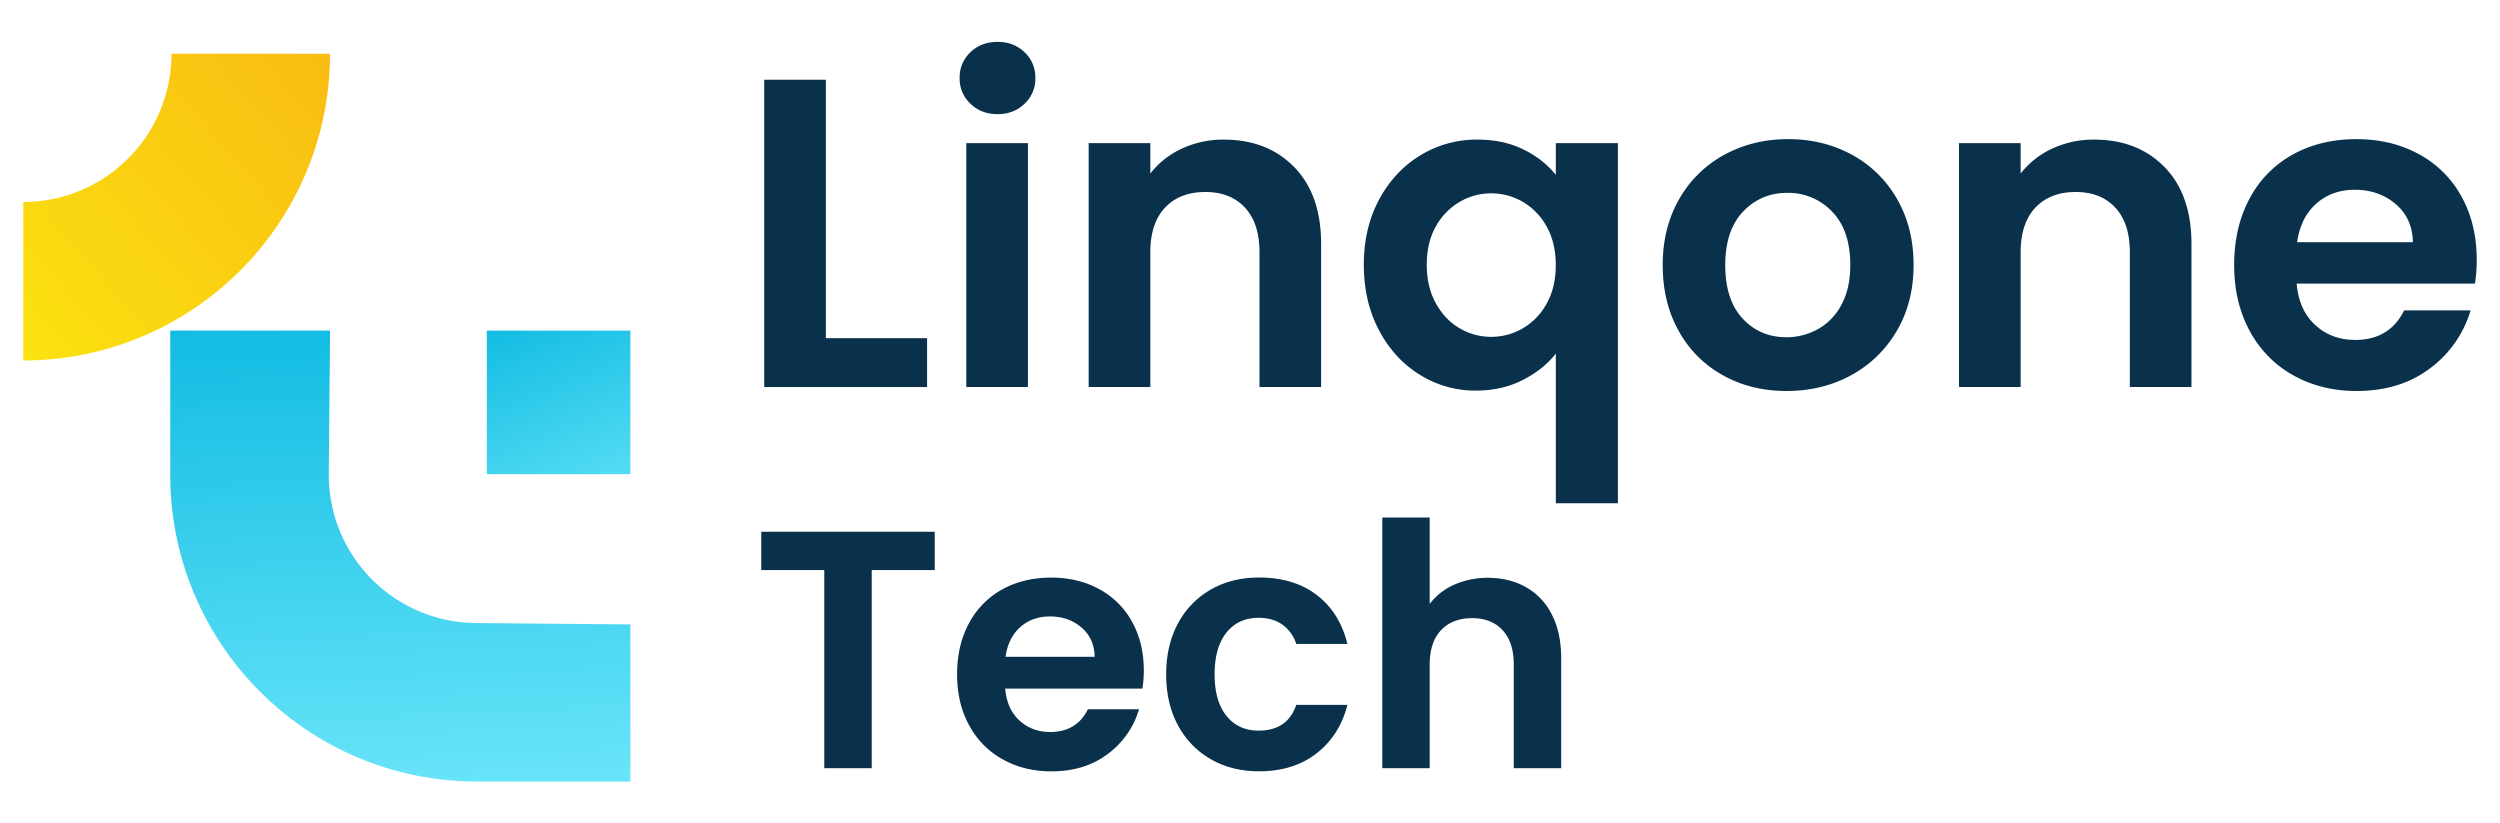
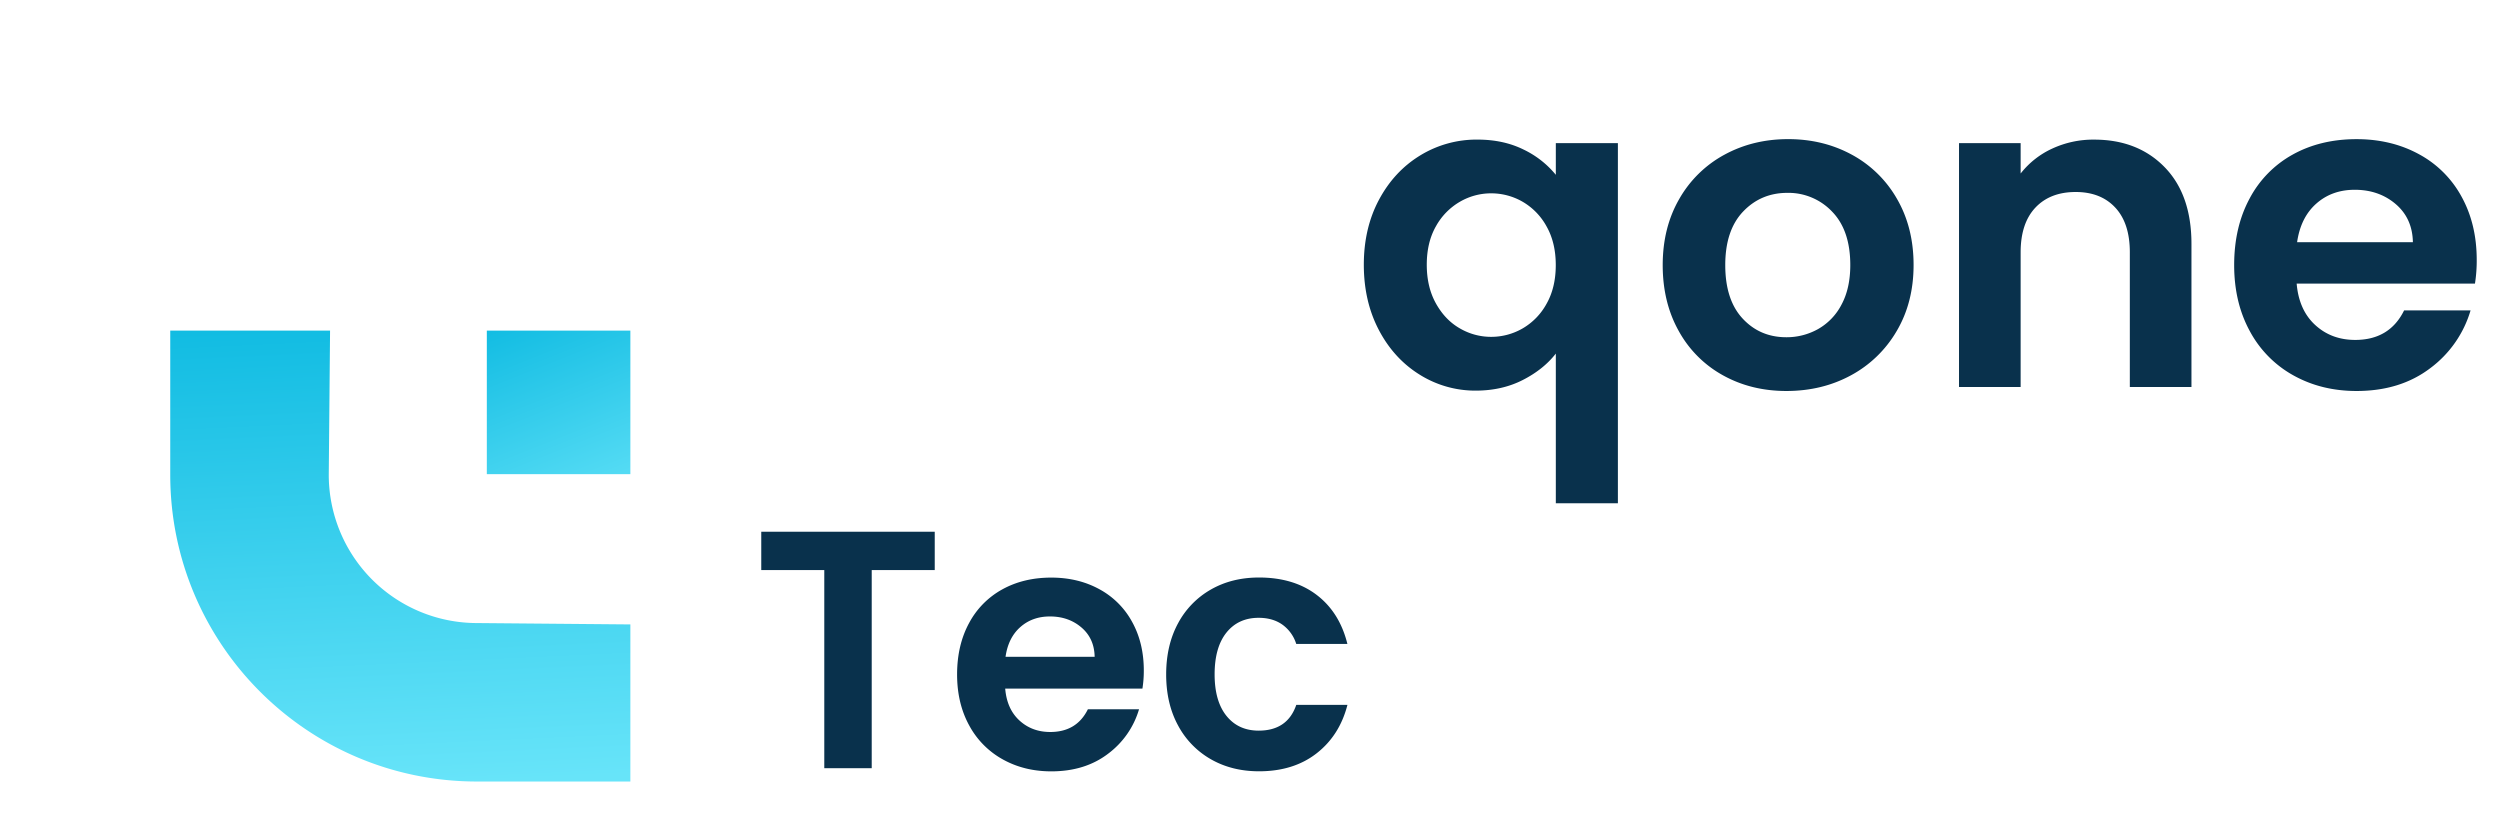
<svg xmlns="http://www.w3.org/2000/svg" xmlns:xlink="http://www.w3.org/1999/xlink" viewBox="0 0 1920 632.38">
  <defs>
    <style>.cls-1{fill:#09314c;}.cls-2{fill:url(#linear-gradient);}.cls-3{fill:url(#linear-gradient-2);}.cls-4{fill:url(#linear-gradient-3);}</style>
    <linearGradient id="linear-gradient" x1="0.8" y1="263.68" x2="251.59" y2="42.29" gradientUnits="userSpaceOnUse">
      <stop offset="0" stop-color="#fbe310" />
      <stop offset="1" stop-color="#f9bc12" />
    </linearGradient>
    <linearGradient id="linear-gradient-2" x1="298.28" y1="228.86" x2="315.74" y2="602.75" gradientUnits="userSpaceOnUse">
      <stop offset="0" stop-color="#0dbae1" />
      <stop offset="1" stop-color="#67e4f9" />
    </linearGradient>
    <linearGradient id="linear-gradient-3" x1="398.28" y1="231.83" x2="469.93" y2="411.88" xlink:href="#linear-gradient-2" />
  </defs>
  <g id="Layer_1" data-name="Layer 1">
-     <path class="cls-1" d="M634.26,259.71H712v37.53H586.92v-236h47.34Z" />
-     <path class="cls-1" d="M745.32,79.67A26.27,26.27,0,0,1,737,59.89a26.28,26.28,0,0,1,8.28-19.77q8.28-7.95,20.8-7.95t20.79,7.95a26.28,26.28,0,0,1,8.28,19.77,26.27,26.27,0,0,1-8.28,19.78q-8.29,8-20.79,8T745.32,79.67Zm44.13,30.26V297.24H742.11V109.93Z" />
-     <path class="cls-1" d="M994,128.36q20.61,21.13,20.62,59V297.24H967.29V193.78q0-22.31-11.16-34.32t-30.43-12q-19.62,0-30.94,12t-11.32,34.32V297.24H836.1V109.93h47.34v23.33a65.44,65.44,0,0,1,24.17-19.1,74.82,74.82,0,0,1,32.29-6.93Q973.38,107.23,994,128.36Z" />
    <path class="cls-1" d="M1059.08,153.38q11.67-21.81,31.61-34a82.82,82.82,0,0,1,44-12.17q19.93,0,35.33,7.61a72.27,72.27,0,0,1,24.85,19.44V109.93h47.67V386.5h-47.67V271.55q-9.48,12.17-25.36,20.28T1133.63,300a80.41,80.41,0,0,1-43.44-12.34q-19.79-12.35-31.28-34.32t-11.5-50Q1047.41,175.19,1059.08,153.38Zm128.65,20.45a49,49,0,0,0-18.43-18.93,48.26,48.26,0,0,0-24.18-6.42,47.61,47.61,0,0,0-23.83,6.42,49.27,49.27,0,0,0-18.43,18.77q-7.09,12.35-7.1,29.58t7.1,29.92q7.11,12.68,18.43,19.1a47.52,47.52,0,0,0,23.83,6.43,48.16,48.16,0,0,0,24.18-6.43,48.89,48.89,0,0,0,18.43-18.93q7.1-12.51,7.1-29.75T1187.73,173.83Z" />
    <path class="cls-1" d="M1323.31,288.28a86.29,86.29,0,0,1-34-34q-12.35-22-12.35-50.71t12.69-50.72a88.15,88.15,0,0,1,34.65-34q22-12,49-12t49,12a88.15,88.15,0,0,1,34.65,34q12.69,22,12.68,50.72t-13,50.71a90,90,0,0,1-35.16,34q-22.14,12-49.53,12Q1344.95,300.28,1323.31,288.28Zm72.86-35.5A45.51,45.51,0,0,0,1414.25,234q6.76-12.51,6.77-30.43,0-26.72-14-41.08a46.14,46.14,0,0,0-34.32-14.37q-20.3,0-34,14.37T1325,203.59q0,26.72,13.36,41.08T1372,259A49.31,49.31,0,0,0,1396.17,252.78Z" />
    <path class="cls-1" d="M1662.41,128.36q20.63,21.13,20.63,59V297.24h-47.33V193.78q0-22.31-11.16-34.32t-30.43-12q-19.62,0-30.94,12t-11.33,34.32V297.24h-47.33V109.93h47.33v23.33a65.39,65.39,0,0,1,24.18-19.1,74.78,74.78,0,0,1,32.29-6.93Q1641.79,107.23,1662.41,128.36Z" />
    <path class="cls-1" d="M1900.77,217.79H1763.84q1.7,20.28,14.2,31.78t30.77,11.49q26.37,0,37.53-22.65h51.05a85.29,85.29,0,0,1-31.1,44.46q-23,17.42-56.47,17.41-27,0-48.51-12a84.29,84.29,0,0,1-33.47-34q-12-22-12-50.71,0-29.09,11.84-51.06a82.58,82.58,0,0,1,33.13-33.81q21.3-11.82,49-11.83,26.72,0,47.84,11.5a80.87,80.87,0,0,1,32.8,32.62q11.67,21.13,11.67,48.52A111.89,111.89,0,0,1,1900.77,217.79ZM1853.1,186q-.35-18.27-13.18-29.25t-31.45-11q-17.58,0-29.58,10.65T1764.18,186Z" />
-     <path class="cls-2" d="M131.71,41.25A113.82,113.82,0,0,1,17.87,155.09V276.83c130.09,0,235.58-105.49,235.58-235.58Z" />
    <path class="cls-3" d="M484.12,600.21V479.56l-117.79-1.05A113.85,113.85,0,0,1,252.49,364.64l1-110.73H130.75V364.64c0,130.12,105.49,235.57,235.58,235.57Z" />
    <rect class="cls-4" x="373.88" y="253.91" width="110.24" height="110.24" />
    <path class="cls-1" d="M717.88,408.38v29.41h-48.4V590H633.05V437.79h-48.4V408.38Z" />
    <path class="cls-1" d="M877.38,528.86H772q1.29,15.61,10.92,24.46t23.68,8.85q20.29,0,28.89-17.44h39.29A65.72,65.72,0,0,1,850.84,579q-17.7,13.41-43.46,13.4-20.82,0-37.33-9.24A64.94,64.94,0,0,1,744.28,557q-9.24-16.9-9.23-39,0-22.38,9.1-39.29a63.55,63.55,0,0,1,25.5-26q16.4-9.11,37.73-9.11,20.57,0,36.82,8.85a62.27,62.27,0,0,1,25.24,25.11q9,16.26,9,37.34A86.4,86.4,0,0,1,877.38,528.86ZM840.69,504.4q-.26-14.06-10.15-22.51t-24.2-8.45q-13.53,0-22.77,8.19T772.26,504.4Z" />
    <path class="cls-1" d="M904.7,478.77a65.06,65.06,0,0,1,25.24-26q16.13-9.24,36.94-9.24,26.8,0,44.37,13.4t23.55,37.6H995.51A28.78,28.78,0,0,0,985,479.81q-7.41-5.32-18.34-5.33-15.61,0-24.72,11.32t-9.11,32.13q0,20.57,9.11,31.88t24.72,11.32q22.11,0,28.88-19.78h39.29q-6,23.42-23.68,37.21t-44.24,13.79q-20.8,0-36.94-9.24a65,65,0,0,1-25.24-26q-9.12-16.79-9.11-39.16T904.7,478.77Z" />
-     <path class="cls-1" d="M1171.93,450.93a49.39,49.39,0,0,1,19.9,21.07q7.15,13.94,7.16,33.44V590h-36.43V510.38q0-17.16-8.59-26.41t-23.42-9.23q-15.09,0-23.81,9.23T1098,510.38V590H1061.6V397.46H1098v66.35a47.41,47.41,0,0,1,18.73-14.7,62,62,0,0,1,26-5.34Q1159.18,443.77,1171.93,450.93Z" />
  </g>
</svg>